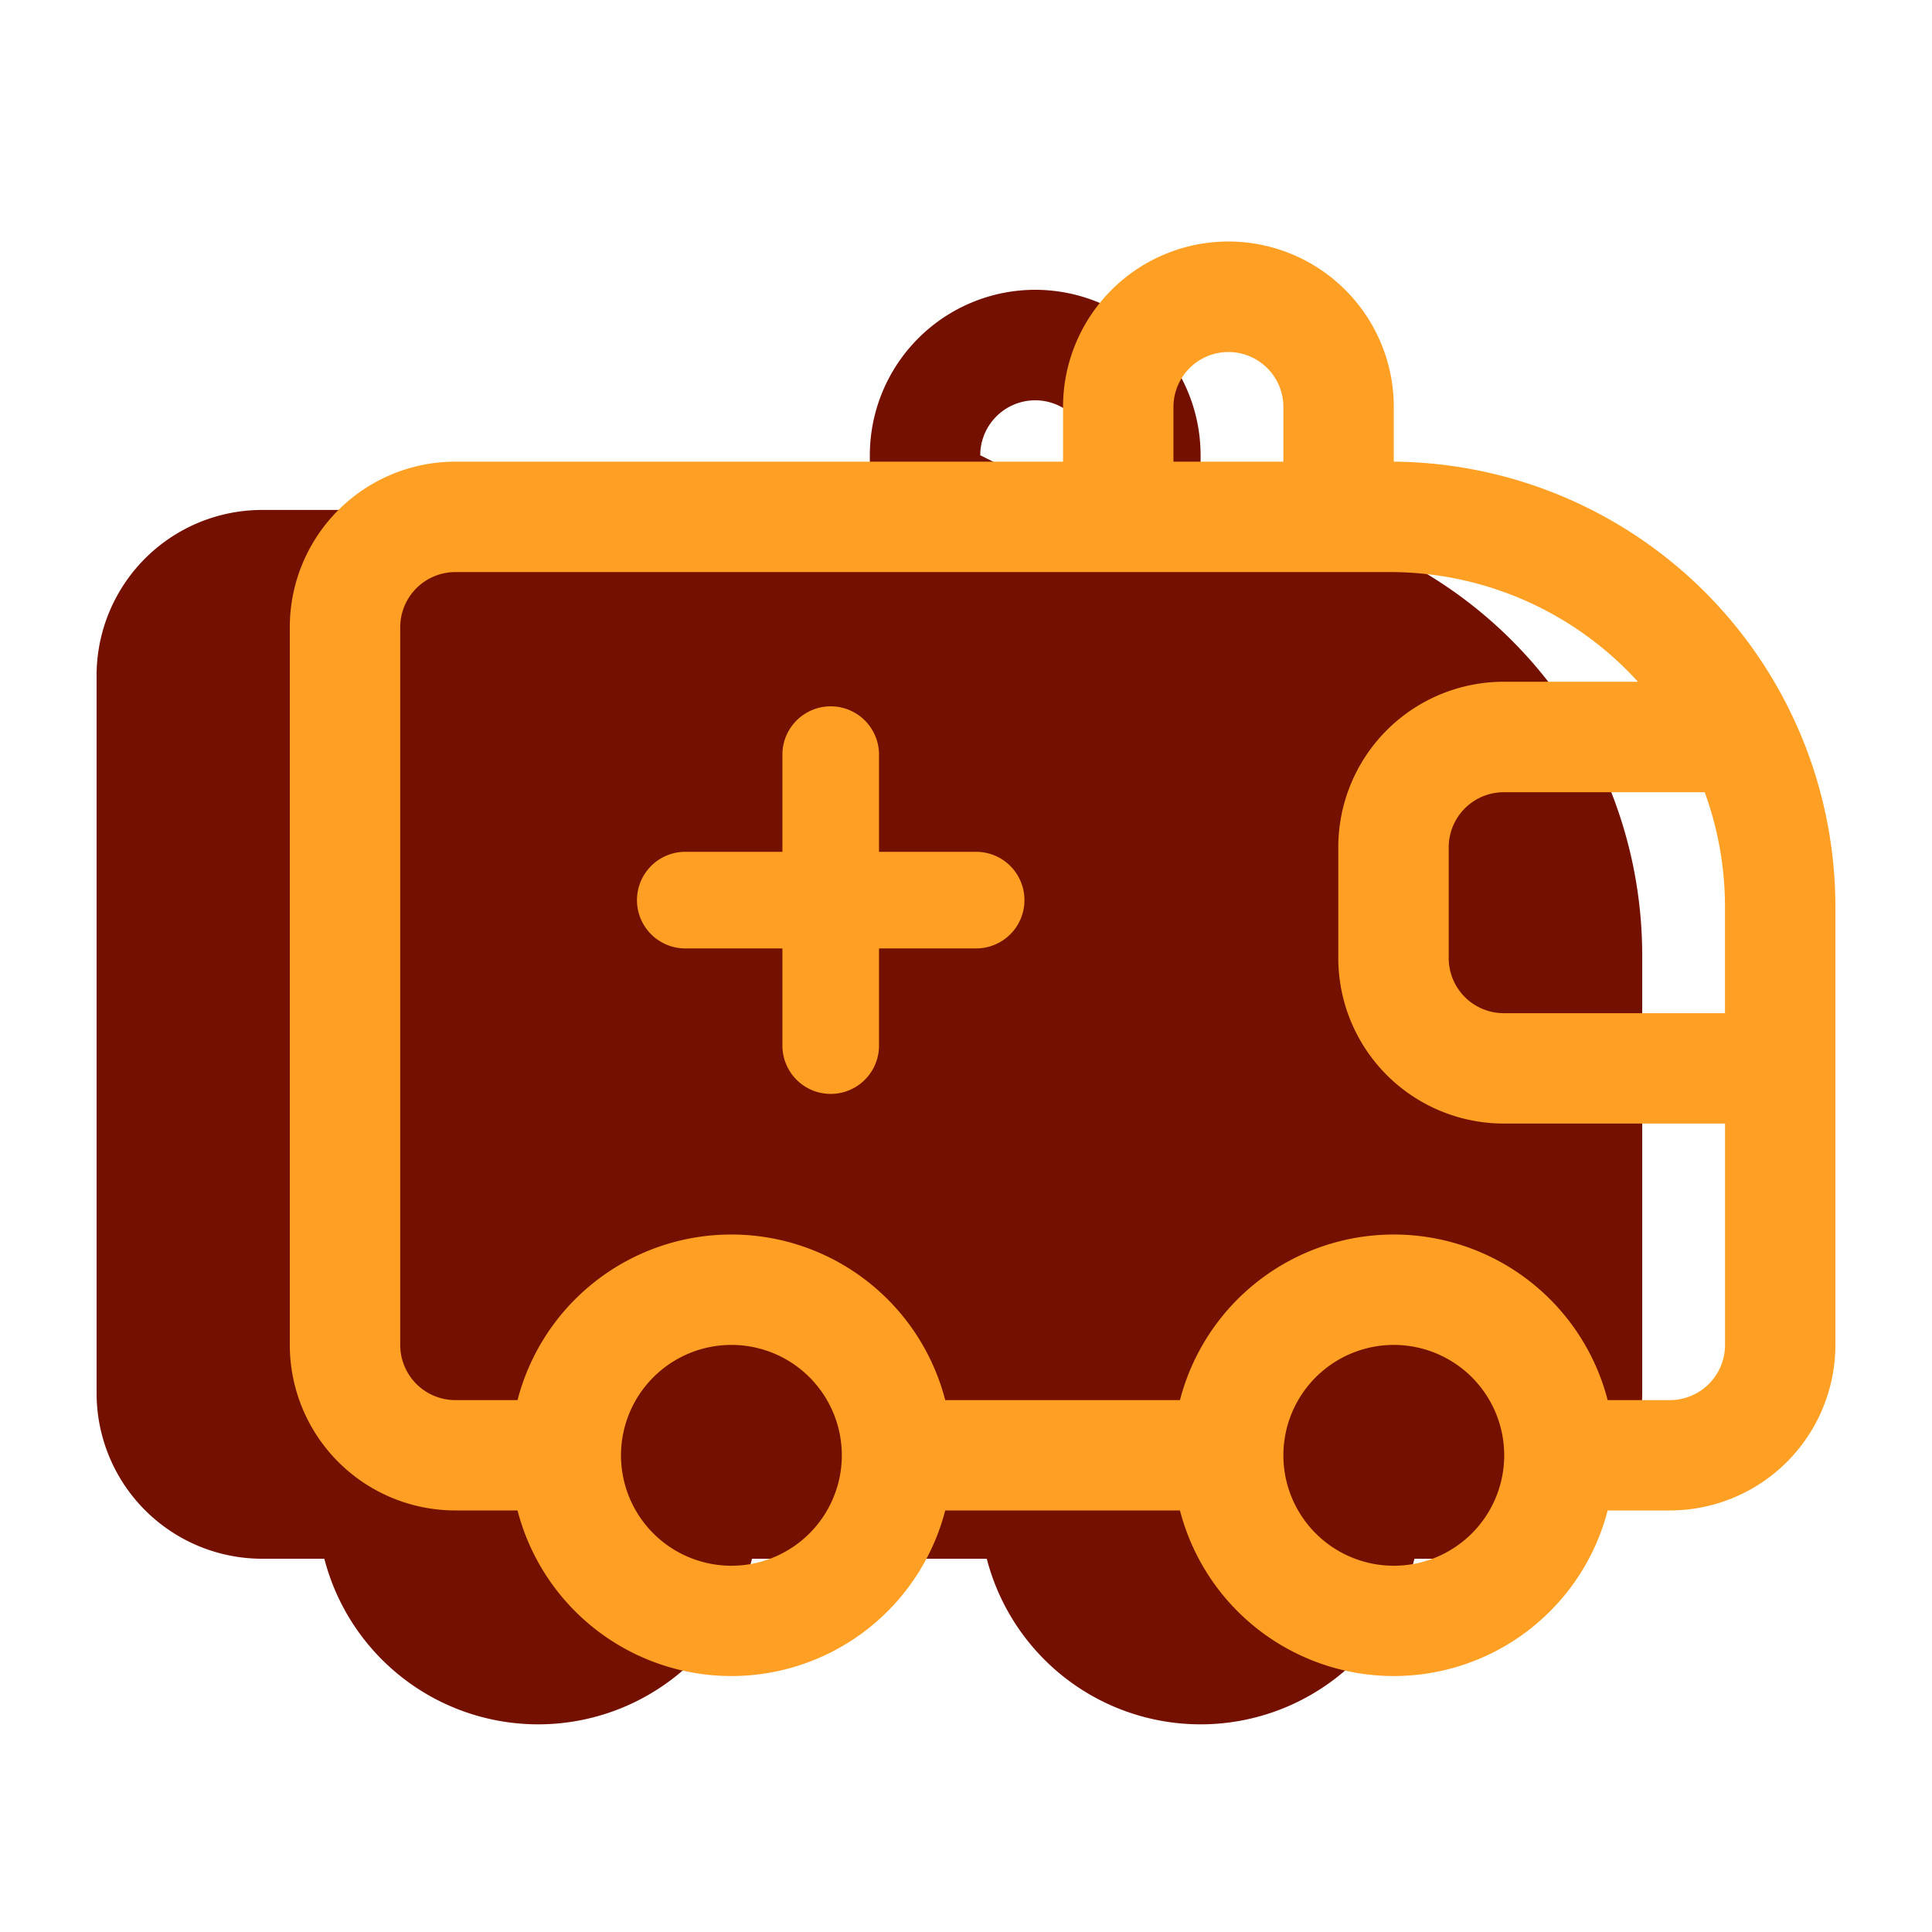
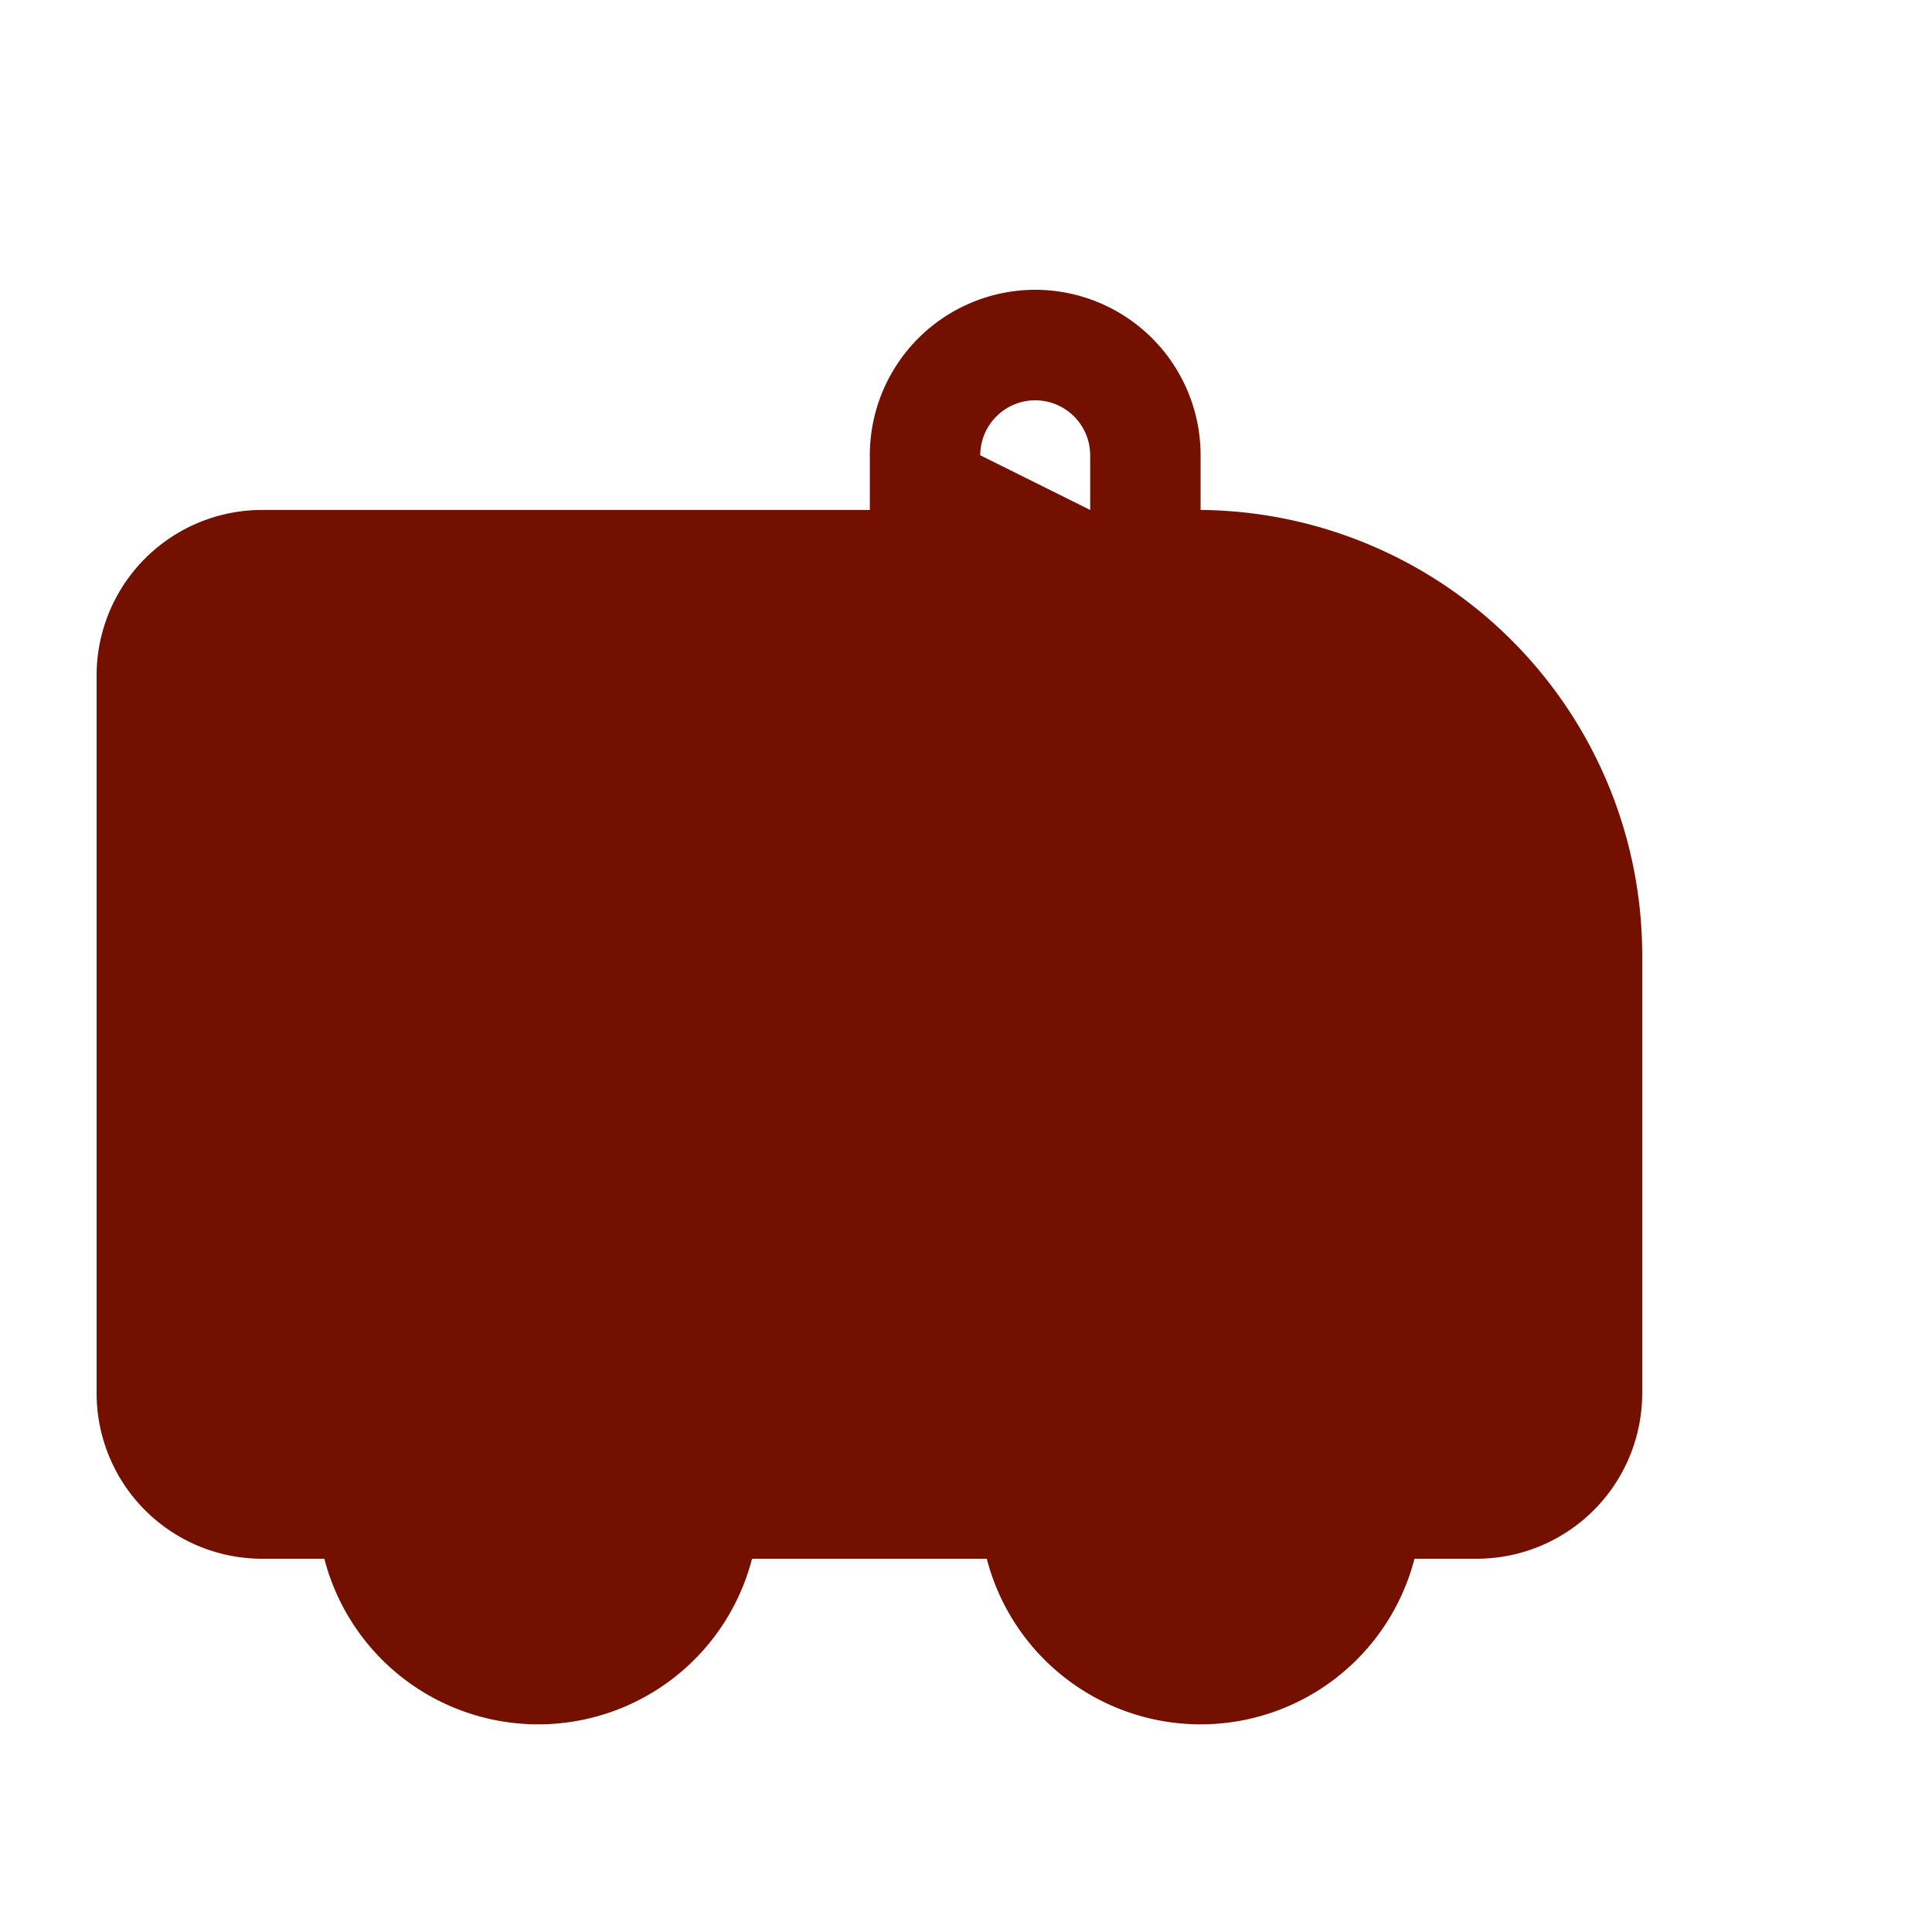
<svg xmlns="http://www.w3.org/2000/svg" width="40" height="40">
  <defs>
    <clipPath id="a">
      <path d="M0 0h40v40H0z" />
    </clipPath>
  </defs>
  <g fill-rule="evenodd" clip-path="url(#a)">
    <path data-name="Path 61" d="M18.006 10.558H5.429A3.428 3.428 0 002 13.988v14.855a3.428 3.428 0 003.429 3.429h1.286a4.573 4.573 0 008.855 0h4.86a4.573 4.573 0 008.855 0h1.287A3.428 3.428 0 0034 28.843v-9.064a9.221 9.221 0 00-9.143-9.221V9.424A3.426 3.426 0 0021.433 6a3.426 3.426 0 00-3.424 3.424v1.134zm6.851 22.858zm-2.286-22.858V9.424a1.139 1.139 0 00-1.138-1.136 1.139 1.139 0 00-1.138 1.138z" fill="#741000" />
-     <path data-name="Path 40" d="M16.199 17.636h-2.011a1 1 0 000 2h2.011v2.012a1 1 0 002 0v-2.012h2.011a1 1 0 000-2h-2.011v-2.012a1 1 0 00-2 0z" fill="#ffa024" />
-     <path data-name="Path 41" d="M22.006 9.558H9.429A3.428 3.428 0 006 12.988v14.855a3.428 3.428 0 003.429 3.429h1.286a4.573 4.573 0 008.855 0h4.86a4.573 4.573 0 008.855 0h1.287A3.428 3.428 0 0038 27.843v-9.064a9.221 9.221 0 00-9.143-9.221V8.424A3.426 3.426 0 0025.433 5a3.426 3.426 0 00-3.424 3.424v1.134zm-6.863 18.287a2.286 2.286 0 11-2.286 2.286 2.287 2.287 0 012.286-2.286zm13.714 0a2.286 2.286 0 11-2.286 2.286 2.287 2.287 0 012.286-2.286zm5.055-13.729a7.42 7.42 0 00-.229-.241 6.939 6.939 0 00-4.905-2.031H9.429a1.143 1.143 0 00-1.143 1.144v14.855a1.143 1.143 0 001.143 1.145h1.286a4.573 4.573 0 018.855 0h4.86a4.573 4.573 0 018.855 0h1.287a1.143 1.143 0 001.143-1.143v-4.583h-4.578a3.428 3.428 0 01-3.429-3.429v-2.289a3.426 3.426 0 013.429-3.429h2.775zm1.382 2.286h-4.157a1.141 1.141 0 00-1.143 1.143v2.289a1.141 1.141 0 001.143 1.143h4.577v-2.2a6.934 6.934 0 00-.42-2.376zm-8.723-6.844V8.424a1.139 1.139 0 00-1.138-1.136 1.139 1.139 0 00-1.138 1.138v1.132z" fill="#ffa024" />
  </g>
</svg>